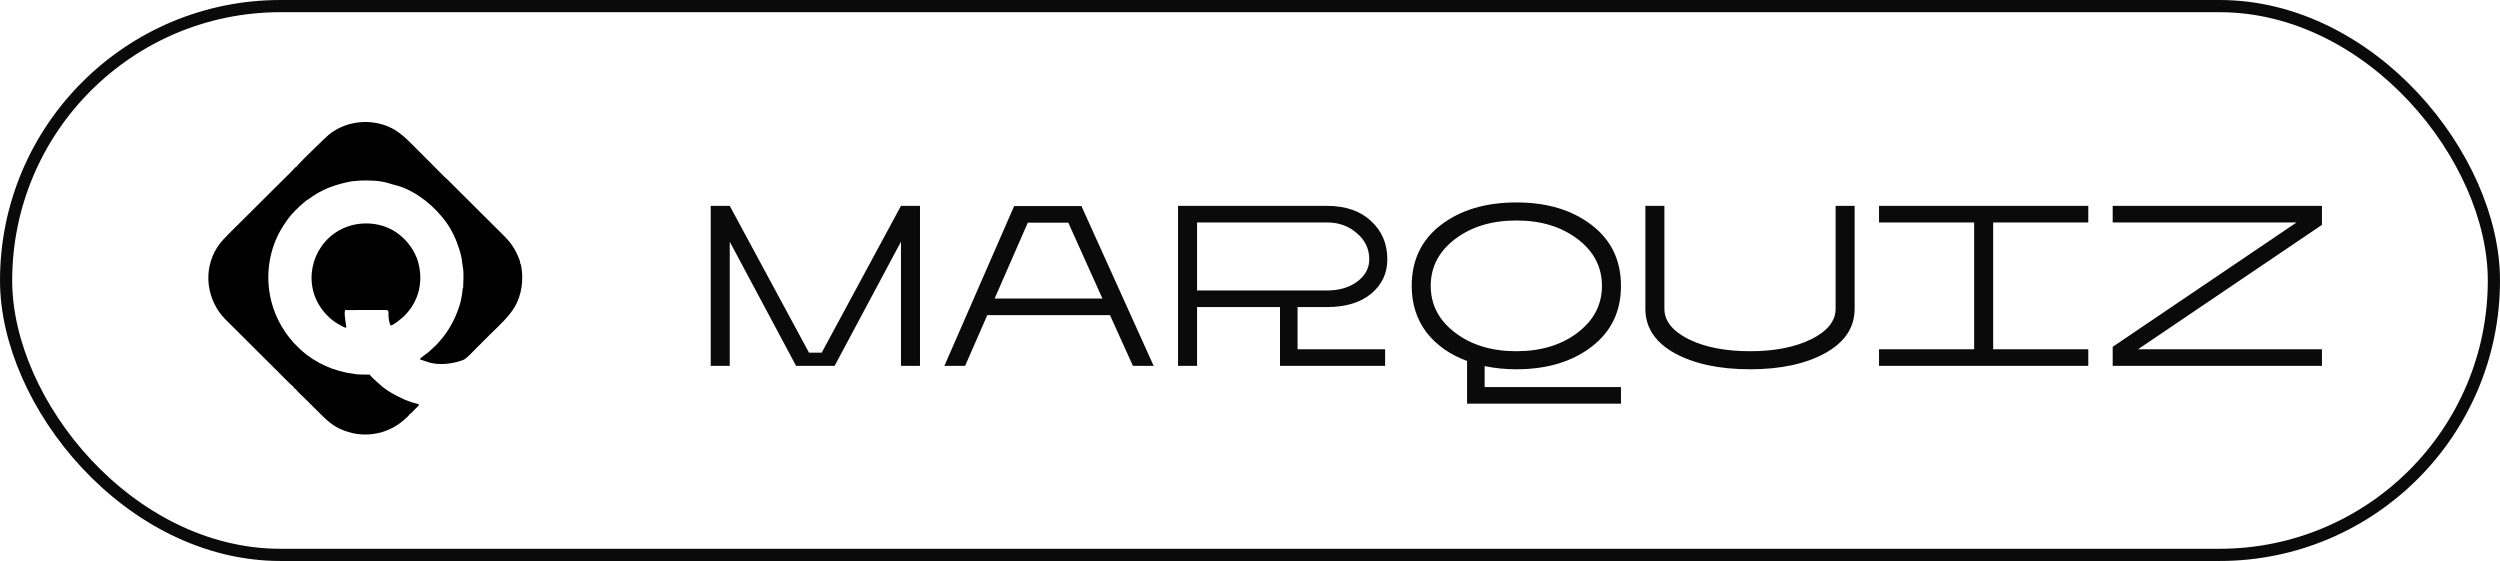
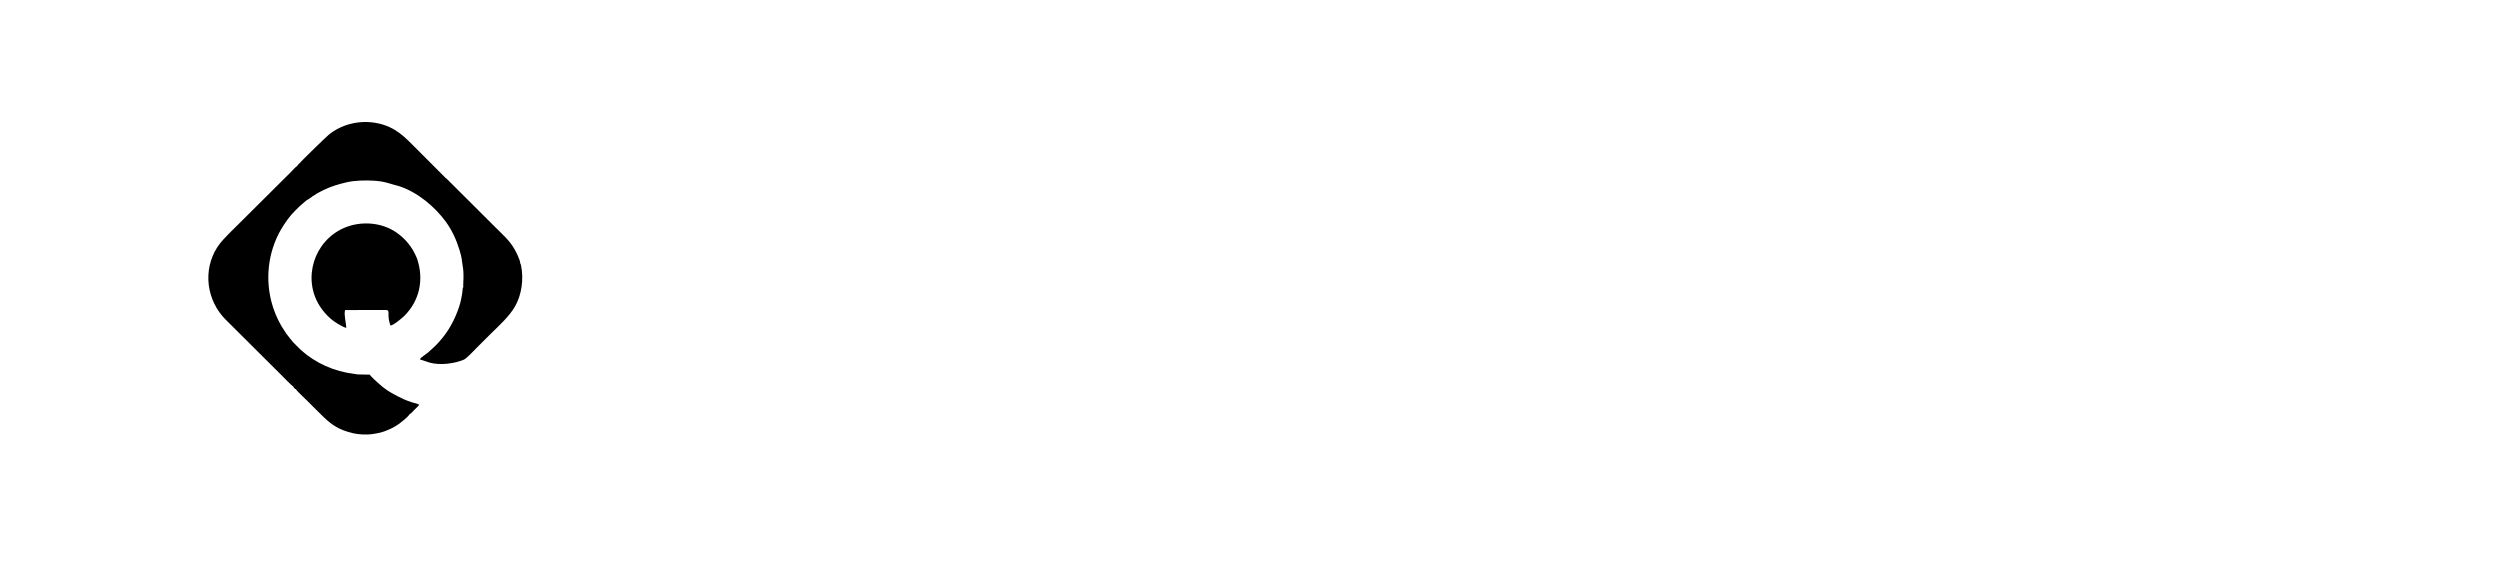
<svg xmlns="http://www.w3.org/2000/svg" width="205" height="46" viewBox="0 0 205 46" fill="none">
-   <rect x="0.5" y="0.5" width="204" height="45" rx="22.5" stroke="#0A0A0A" />
-   <path d="M75.439 30H73.879V19.82L68.439 30H65.279L59.839 19.82V30H58.279V16.88H59.839L66.339 28.92H67.379L73.879 16.88H75.439V30ZM79.139 30H77.439L83.159 16.9H88.68L94.6 30H92.9L91.019 25.84H80.96L79.139 30ZM90.4 24.48L87.6 18.26H84.279L81.559 24.48H90.4ZM108.8 16.88C110.333 16.88 111.54 17.293 112.42 18.12C113.313 18.933 113.76 19.98 113.76 21.26C113.76 22.407 113.32 23.347 112.44 24.08C111.56 24.813 110.346 25.18 108.8 25.18H106.4V28.64H113.58V30H104.96V25.18H98.16V30H96.6V16.88H108.8ZM98.16 18.24V23.82H108.8C109.8 23.82 110.626 23.58 111.28 23.1C111.946 22.607 112.28 21.993 112.28 21.26C112.28 20.407 111.94 19.693 111.26 19.12C110.593 18.533 109.773 18.24 108.8 18.24H98.16ZM129.36 27.28C130.693 26.267 131.36 24.987 131.36 23.44C131.36 21.893 130.693 20.613 129.36 19.6C128.026 18.587 126.353 18.08 124.34 18.08C122.326 18.08 120.653 18.587 119.32 19.6C117.986 20.613 117.32 21.893 117.32 23.44C117.32 24.987 117.986 26.267 119.32 27.28C120.653 28.293 122.326 28.8 124.34 28.8C126.353 28.8 128.026 28.293 129.36 27.28ZM130.5 18.44C132.113 19.667 132.92 21.333 132.92 23.44C132.92 25.547 132.113 27.213 130.5 28.44C128.9 29.667 126.846 30.28 124.34 30.28C123.433 30.28 122.566 30.193 121.74 30.02V31.74H132.92V33.1H120.3V29.6C118.886 29.08 117.773 28.293 116.96 27.24C116.16 26.173 115.76 24.907 115.76 23.44C115.76 21.333 116.56 19.667 118.16 18.44C119.773 17.213 121.833 16.6 124.34 16.6C126.846 16.6 128.9 17.213 130.5 18.44ZM134.92 25.32V16.88H136.48V25.32C136.48 26.32 137.147 27.153 138.48 27.82C139.813 28.473 141.487 28.8 143.5 28.8C145.513 28.8 147.187 28.473 148.52 27.82C149.853 27.153 150.52 26.32 150.52 25.32V16.88H152.08V25.32C152.08 26.853 151.273 28.067 149.66 28.96C148.06 29.84 146.007 30.28 143.5 30.28C140.993 30.28 138.933 29.84 137.32 28.96C135.72 28.067 134.92 26.853 134.92 25.32ZM171.24 16.88V18.24H163.44V28.64H171.24V30H154.08V28.64H161.88V18.24H154.08V16.88H171.24ZM190.4 28.64V30H173.24V28.44L188.32 18.24H173.24V16.88H190.4V18.44L175.32 28.64H190.4Z" fill="#0A0A0A" />
  <path fill-rule="evenodd" clip-rule="evenodd" d="M36.618 14.649L40.663 18.678C41.232 19.25 41.777 19.71 42.188 20.429C42.317 20.654 42.661 21.323 42.659 21.591C42.664 21.597 42.669 21.6 42.67 21.611L42.7 21.674C42.7 21.675 42.726 21.764 42.728 21.776C42.955 22.898 42.779 24.185 42.221 25.145C41.741 25.968 40.933 26.688 40.208 27.403C39.871 27.736 39.544 28.075 39.139 28.468C38.926 28.675 38.284 29.386 38.03 29.494C37.272 29.816 36.116 29.97 35.253 29.74L34.436 29.473C34.477 29.314 34.816 29.136 35.09 28.916L35.703 28.353C36.526 27.53 37.114 26.602 37.531 25.486C37.746 24.912 37.798 24.646 37.897 24.072L37.942 23.683C37.963 23.547 37.925 23.633 37.99 23.563C37.97 23.46 38.006 22.918 38.007 22.757C38.009 22.478 38.002 22.172 37.96 21.935C37.847 21.291 37.913 21.262 37.682 20.507C37.411 19.624 37.048 18.862 36.575 18.207C35.671 16.955 34.231 15.749 32.717 15.262C32.03 15.1 31.633 14.878 30.675 14.818C29.963 14.773 29.083 14.794 28.429 14.947C27.746 15.106 27.143 15.29 26.596 15.554C25.587 16.04 25.576 16.189 25.095 16.458L24.574 16.907C23.98 17.488 23.753 17.708 23.247 18.486C22.067 20.299 21.712 22.563 22.242 24.689C22.427 25.435 22.726 26.126 23.087 26.754C23.215 26.977 23.368 27.167 23.483 27.363C23.657 27.59 23.852 27.858 24.035 28.062L24.669 28.698C25.903 29.791 27.394 30.46 29.056 30.66C29.386 30.7 29.118 30.708 29.645 30.709C29.863 30.709 30.114 30.709 30.328 30.721C30.366 30.845 30.995 31.394 31.12 31.507C31.734 32.062 32.394 32.405 33.153 32.757C33.337 32.843 33.533 32.898 33.736 32.976C33.909 33.043 34.237 33.083 34.375 33.191C34.294 33.316 34.095 33.484 33.988 33.592C33.869 33.712 33.715 33.917 33.577 33.973C33.467 34.187 32.862 34.66 32.602 34.837C32.254 35.073 31.822 35.273 31.364 35.422C31.133 35.497 30.853 35.545 30.616 35.583C30.339 35.627 30.043 35.636 29.738 35.625C29.166 35.605 28.685 35.479 28.205 35.304C27.296 34.972 26.746 34.412 26.093 33.762C25.753 33.425 25.528 33.205 25.179 32.851C24.96 32.63 24.352 32.075 24.252 31.908C24.177 31.883 24.199 31.895 24.131 31.823C24.095 31.785 24.067 31.762 24.062 31.711C23.904 31.616 23.224 30.909 23.022 30.706C22.643 30.326 22.353 30.033 22.014 29.703L18.975 26.677C18.655 26.36 18.289 26.021 17.997 25.613C16.7 23.798 16.773 21.323 18.289 19.667C18.642 19.282 18.938 18.993 19.284 18.651L23.862 14.1C24.024 13.94 24.201 13.712 24.39 13.594C24.42 13.505 24.386 13.572 24.458 13.491C24.814 13.094 26.727 11.241 26.947 11.058C27.901 10.266 29.364 9.8 30.89 10.092C32.44 10.388 33.227 11.279 34.024 12.071L36.567 14.62C36.603 14.634 36.574 14.616 36.618 14.649ZM34.195 21.195C34.79 22.95 34.392 24.669 33.152 25.906C33.015 26.043 32.266 26.686 32.015 26.693C31.674 25.764 32.066 25.428 31.634 25.42C31.564 25.418 31.485 25.422 31.414 25.422L30.08 25.422C29.484 25.422 28.887 25.421 28.291 25.424C28.194 25.876 28.381 26.454 28.398 26.887C28.055 26.814 27.355 26.347 27.134 26.152C26.791 25.85 26.498 25.529 26.227 25.108C24.787 22.865 25.724 19.778 28.202 18.695C29.665 18.056 31.509 18.237 32.743 19.24C33.187 19.601 33.368 19.803 33.69 20.244C33.828 20.433 33.935 20.641 34.042 20.853L34.195 21.195Z" fill="black" />
</svg>